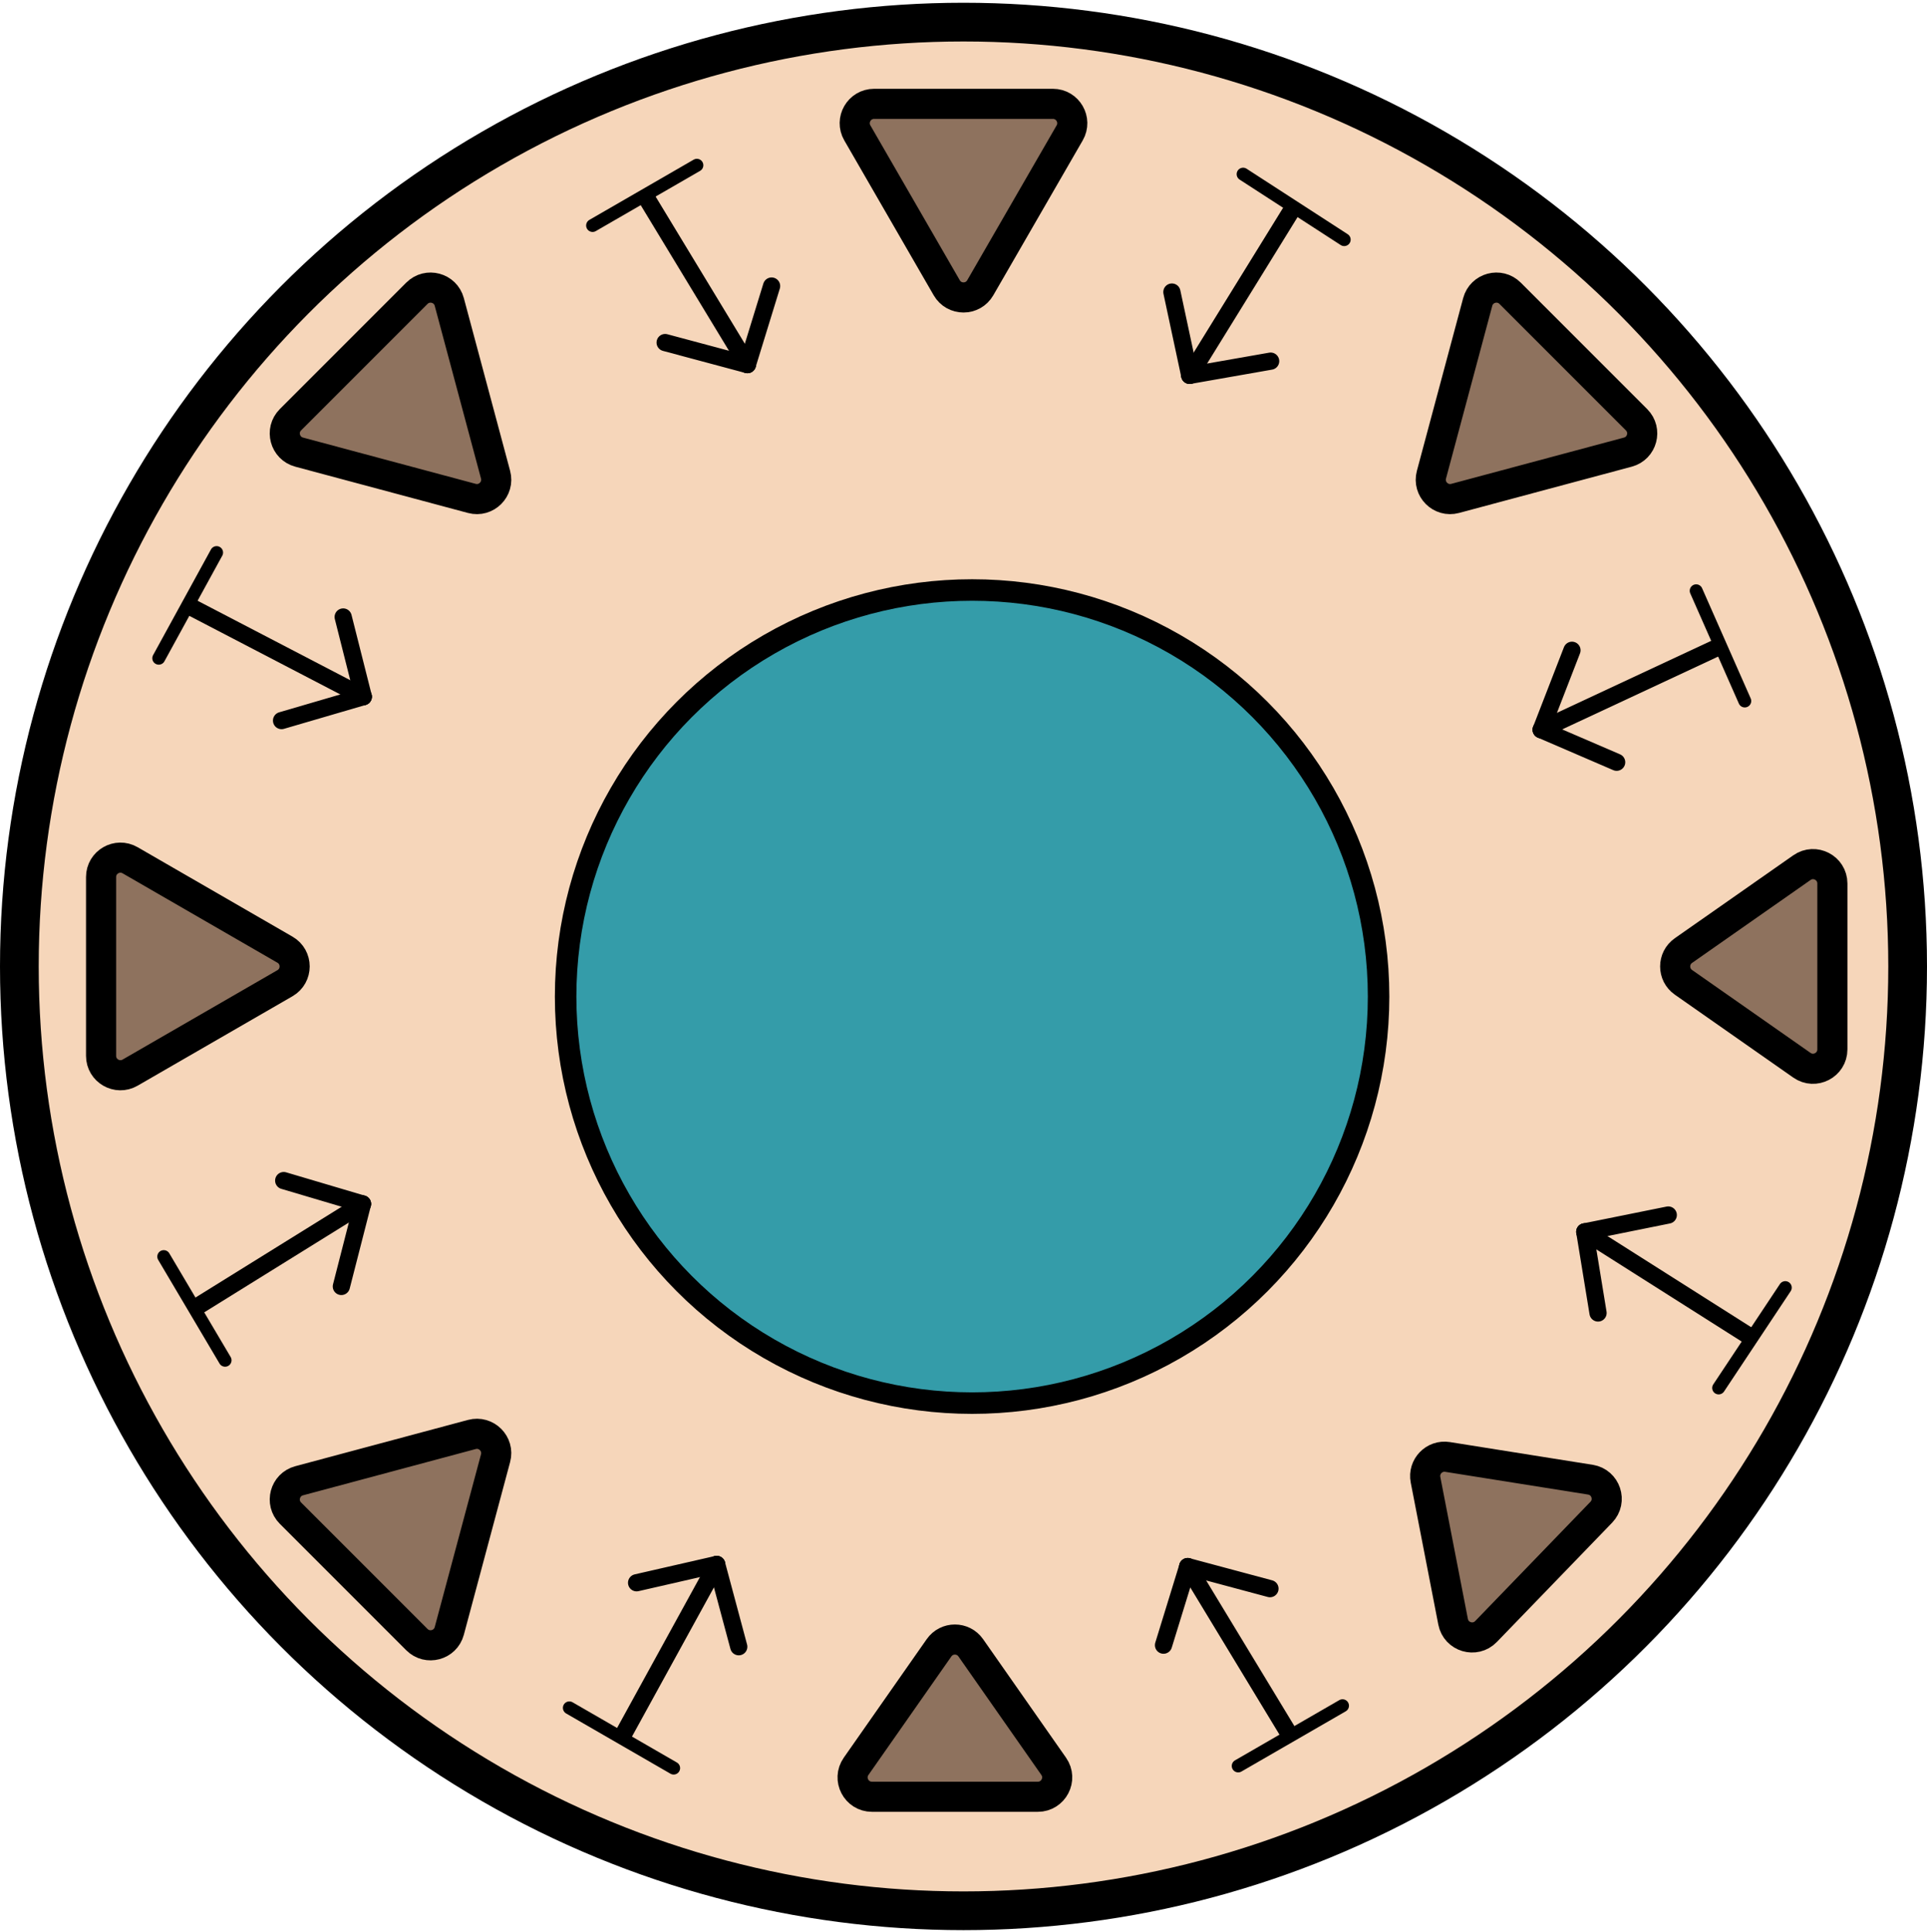
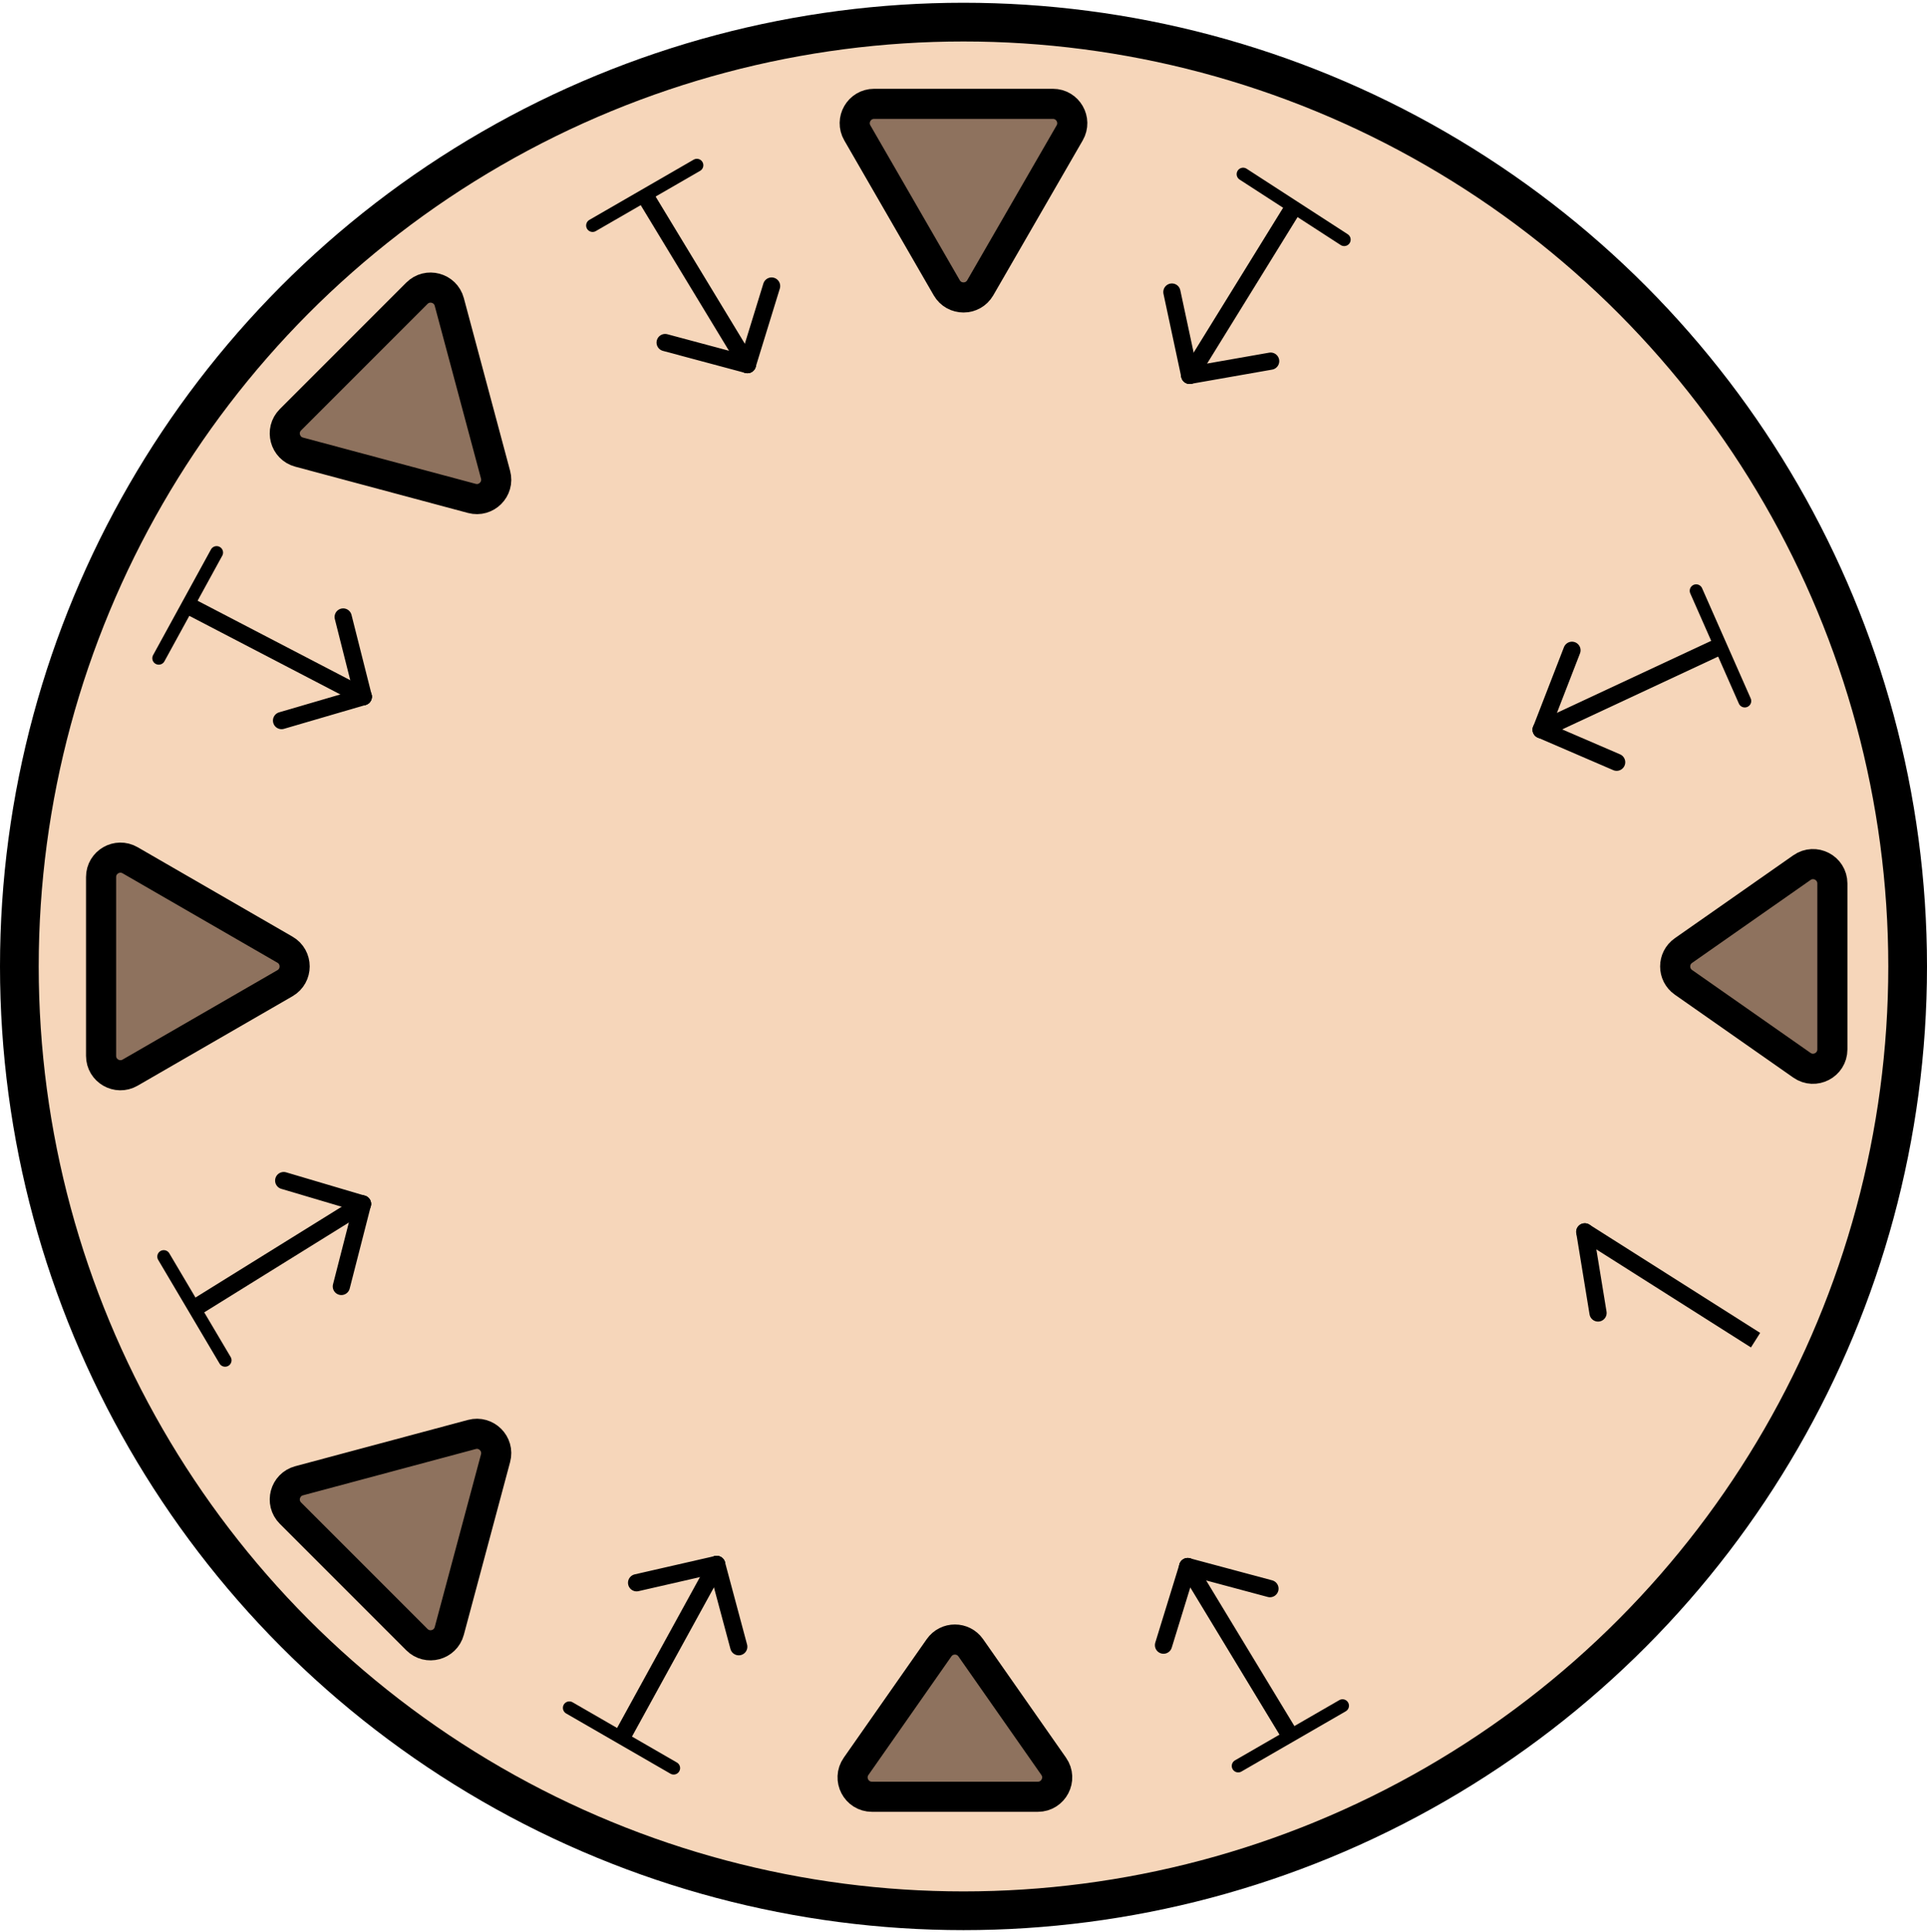
<svg xmlns="http://www.w3.org/2000/svg" width="448" height="449" viewBox="0 0 448 449" fill="none">
  <circle cx="224" cy="224.641" r="219.5" fill="#F6D6BA" stroke="black" stroke-width="9" />
  <path d="M220.103 66.891L199.318 30.891C197.586 27.891 199.751 24.141 203.215 24.141L244.785 24.141C248.249 24.141 250.414 27.891 248.682 30.891L227.897 66.891C226.165 69.891 221.835 69.891 220.103 66.891Z" fill="#8E725E" stroke="black" stroke-width="7" />
  <path d="M109.698 115.851L69.546 105.092C66.199 104.195 65.079 100.013 67.528 97.563L96.922 68.169C99.372 65.72 103.554 66.841 104.451 70.187L115.21 110.339C116.106 113.686 113.044 116.747 109.698 115.851Z" fill="#8E725E" stroke="black" stroke-width="7" />
  <path d="M225.687 383.014L244.965 410.561C247.052 413.544 244.918 417.641 241.278 417.641H202.722C199.082 417.641 196.948 413.544 199.035 410.561L218.313 383.014C220.105 380.454 223.895 380.454 225.687 383.014Z" fill="#8E725E" stroke="black" stroke-width="7" />
-   <path d="M332.79 110.34L343.549 70.187C344.446 66.841 348.629 65.72 351.078 68.169L380.472 97.563C382.921 100.013 381.801 104.195 378.455 105.092L338.302 115.851C334.956 116.747 331.894 113.686 332.79 110.34Z" fill="#8E725E" stroke="black" stroke-width="7" />
  <path d="M66.25 228.538L30.25 249.323C27.25 251.055 23.5 248.89 23.5 245.426L23.5 203.857C23.5 200.393 27.25 198.227 30.25 199.96L66.25 220.744C69.25 222.476 69.25 226.806 66.25 228.538Z" fill="#8E725E" stroke="black" stroke-width="7" />
  <path d="M115.21 338.943L104.451 379.096C103.554 382.442 99.371 383.563 96.922 381.113L67.528 351.719C65.079 349.27 66.199 345.087 69.545 344.191L109.698 333.432C113.044 332.535 116.106 335.597 115.21 338.943Z" fill="#8E725E" stroke="black" stroke-width="7" />
  <path d="M287.866 410.478L312.115 396.478" stroke="black" stroke-width="3" stroke-linecap="round" />
  <path d="M277.835 363.105C277.262 362.16 276.032 361.858 275.088 362.431C274.143 363.003 273.841 364.233 274.414 365.178L277.835 363.105ZM302.201 403.308L277.835 363.105L274.414 365.178L298.78 405.381L302.201 403.308Z" fill="black" />
  <path d="M276.124 364.141L270.5 382.4" stroke="black" stroke-width="4" stroke-linecap="round" />
  <path d="M295.249 369.266L276.124 364.141" stroke="black" stroke-width="4" stroke-linecap="round" />
  <path d="M132.366 396.978L156.615 410.978" stroke="black" stroke-width="3" stroke-linecap="round" />
  <path d="M168.377 364.604C168.909 363.636 168.555 362.42 167.587 361.888C166.619 361.356 165.403 361.71 164.871 362.678L168.377 364.604ZM145.743 405.807L168.377 364.604L164.871 362.678L142.237 403.881L145.743 405.807Z" fill="black" />
  <path d="M166.624 363.641L148 367.9" stroke="black" stroke-width="4" stroke-linecap="round" />
  <path d="M171.749 382.766L166.624 363.641" stroke="black" stroke-width="4" stroke-linecap="round" />
  <path d="M38.069 292.085L52.329 316.181" stroke="black" stroke-width="3" stroke-linecap="round" />
  <path d="M85.331 281.543C86.27 280.96 86.558 279.727 85.975 278.789C85.393 277.85 84.16 277.562 83.221 278.145L85.331 281.543ZM45.393 306.341L85.331 281.543L83.221 278.145L43.283 302.943L45.393 306.341Z" fill="black" />
  <path d="M84.276 279.844L65.958 274.417" stroke="black" stroke-width="4" stroke-linecap="round" />
  <path d="M79.359 299.022L84.276 279.844" stroke="black" stroke-width="4" stroke-linecap="round" />
  <path d="M50.36 128.44L36.909 152.998" stroke="black" stroke-width="3" stroke-linecap="round" />
  <path d="M83.537 163.713C84.517 164.223 85.724 163.842 86.234 162.862C86.744 161.882 86.363 160.674 85.383 160.165L83.537 163.713ZM41.834 142.013L83.537 163.713L85.383 160.165L43.681 138.464L41.834 142.013Z" fill="black" />
  <path d="M84.46 161.939L79.783 143.415" stroke="black" stroke-width="4" stroke-linecap="round" />
  <path d="M65.456 167.492L84.46 161.939" stroke="black" stroke-width="4" stroke-linecap="round" />
  <path d="M162.015 38.412L137.768 52.415" stroke="black" stroke-width="3" stroke-linecap="round" />
  <path d="M172.052 85.784C172.624 86.729 173.854 87.03 174.799 86.458C175.743 85.885 176.045 84.655 175.472 83.711L172.052 85.784ZM147.681 45.584L172.052 85.784L175.472 83.711L151.101 43.511L147.681 45.584Z" fill="black" />
  <path d="M173.762 84.748L179.384 66.489" stroke="black" stroke-width="4" stroke-linecap="round" />
  <path d="M154.637 79.626L173.762 84.748" stroke="black" stroke-width="4" stroke-linecap="round" />
  <path d="M312.507 55.701L289.005 40.481" stroke="black" stroke-width="3" stroke-linecap="round" />
  <path d="M274.889 86.194C274.308 87.133 274.6 88.366 275.539 88.946C276.479 89.527 277.711 89.236 278.292 88.296L274.889 86.194ZM299.598 46.2L274.889 86.194L278.292 88.296L303.001 48.303L299.598 46.2Z" fill="black" />
  <path d="M276.59 87.245L295.408 83.943" stroke="black" stroke-width="4" stroke-linecap="round" />
  <path d="M272.449 67.884L276.59 87.245" stroke="black" stroke-width="4" stroke-linecap="round" />
  <path d="M405.636 162.94L394.335 137.322" stroke="black" stroke-width="3" stroke-linecap="round" />
  <path d="M357.457 167.801C356.456 168.268 356.023 169.458 356.491 170.459C356.958 171.46 358.148 171.893 359.149 171.426L357.457 167.801ZM400.055 147.916L357.457 167.801L359.149 171.426L401.747 151.54L400.055 147.916Z" fill="black" />
  <path d="M358.303 169.613L375.848 177.175" stroke="black" stroke-width="4" stroke-linecap="round" />
  <path d="M365.461 151.154L358.303 169.613" stroke="black" stroke-width="4" stroke-linecap="round" />
-   <path d="M399.562 322.617L415.055 299.294" stroke="black" stroke-width="3" stroke-linecap="round" />
  <path d="M369.509 284.646C368.577 284.055 367.341 284.332 366.749 285.265C366.158 286.197 366.435 287.433 367.368 288.025L369.509 284.646ZM409.212 309.819L369.509 284.646L367.368 288.025L407.071 313.198L409.212 309.819Z" fill="black" />
  <path d="M368.439 286.336L371.521 305.19" stroke="black" stroke-width="4" stroke-linecap="round" />
-   <path d="M387.847 282.42L368.439 286.336" stroke="black" stroke-width="4" stroke-linecap="round" />
-   <path d="M336.539 338.655L369.744 343.938C373.339 344.51 374.802 348.892 372.272 351.51L345.477 379.233C342.947 381.85 338.518 380.537 337.824 376.963L331.414 343.957C330.818 340.89 333.453 338.164 336.539 338.655Z" fill="#8E725E" stroke="black" stroke-width="7" />
  <path d="M391.373 220.954L418.92 201.676C421.902 199.589 426 201.723 426 205.363V243.919C426 247.56 421.902 249.693 418.92 247.606L391.373 228.328C388.813 226.537 388.813 222.746 391.373 220.954Z" fill="#8E725E" stroke="black" stroke-width="7" />
-   <circle cx="226" cy="231.641" r="94.5" fill="#349CA9" stroke="black" stroke-width="5" />
</svg>